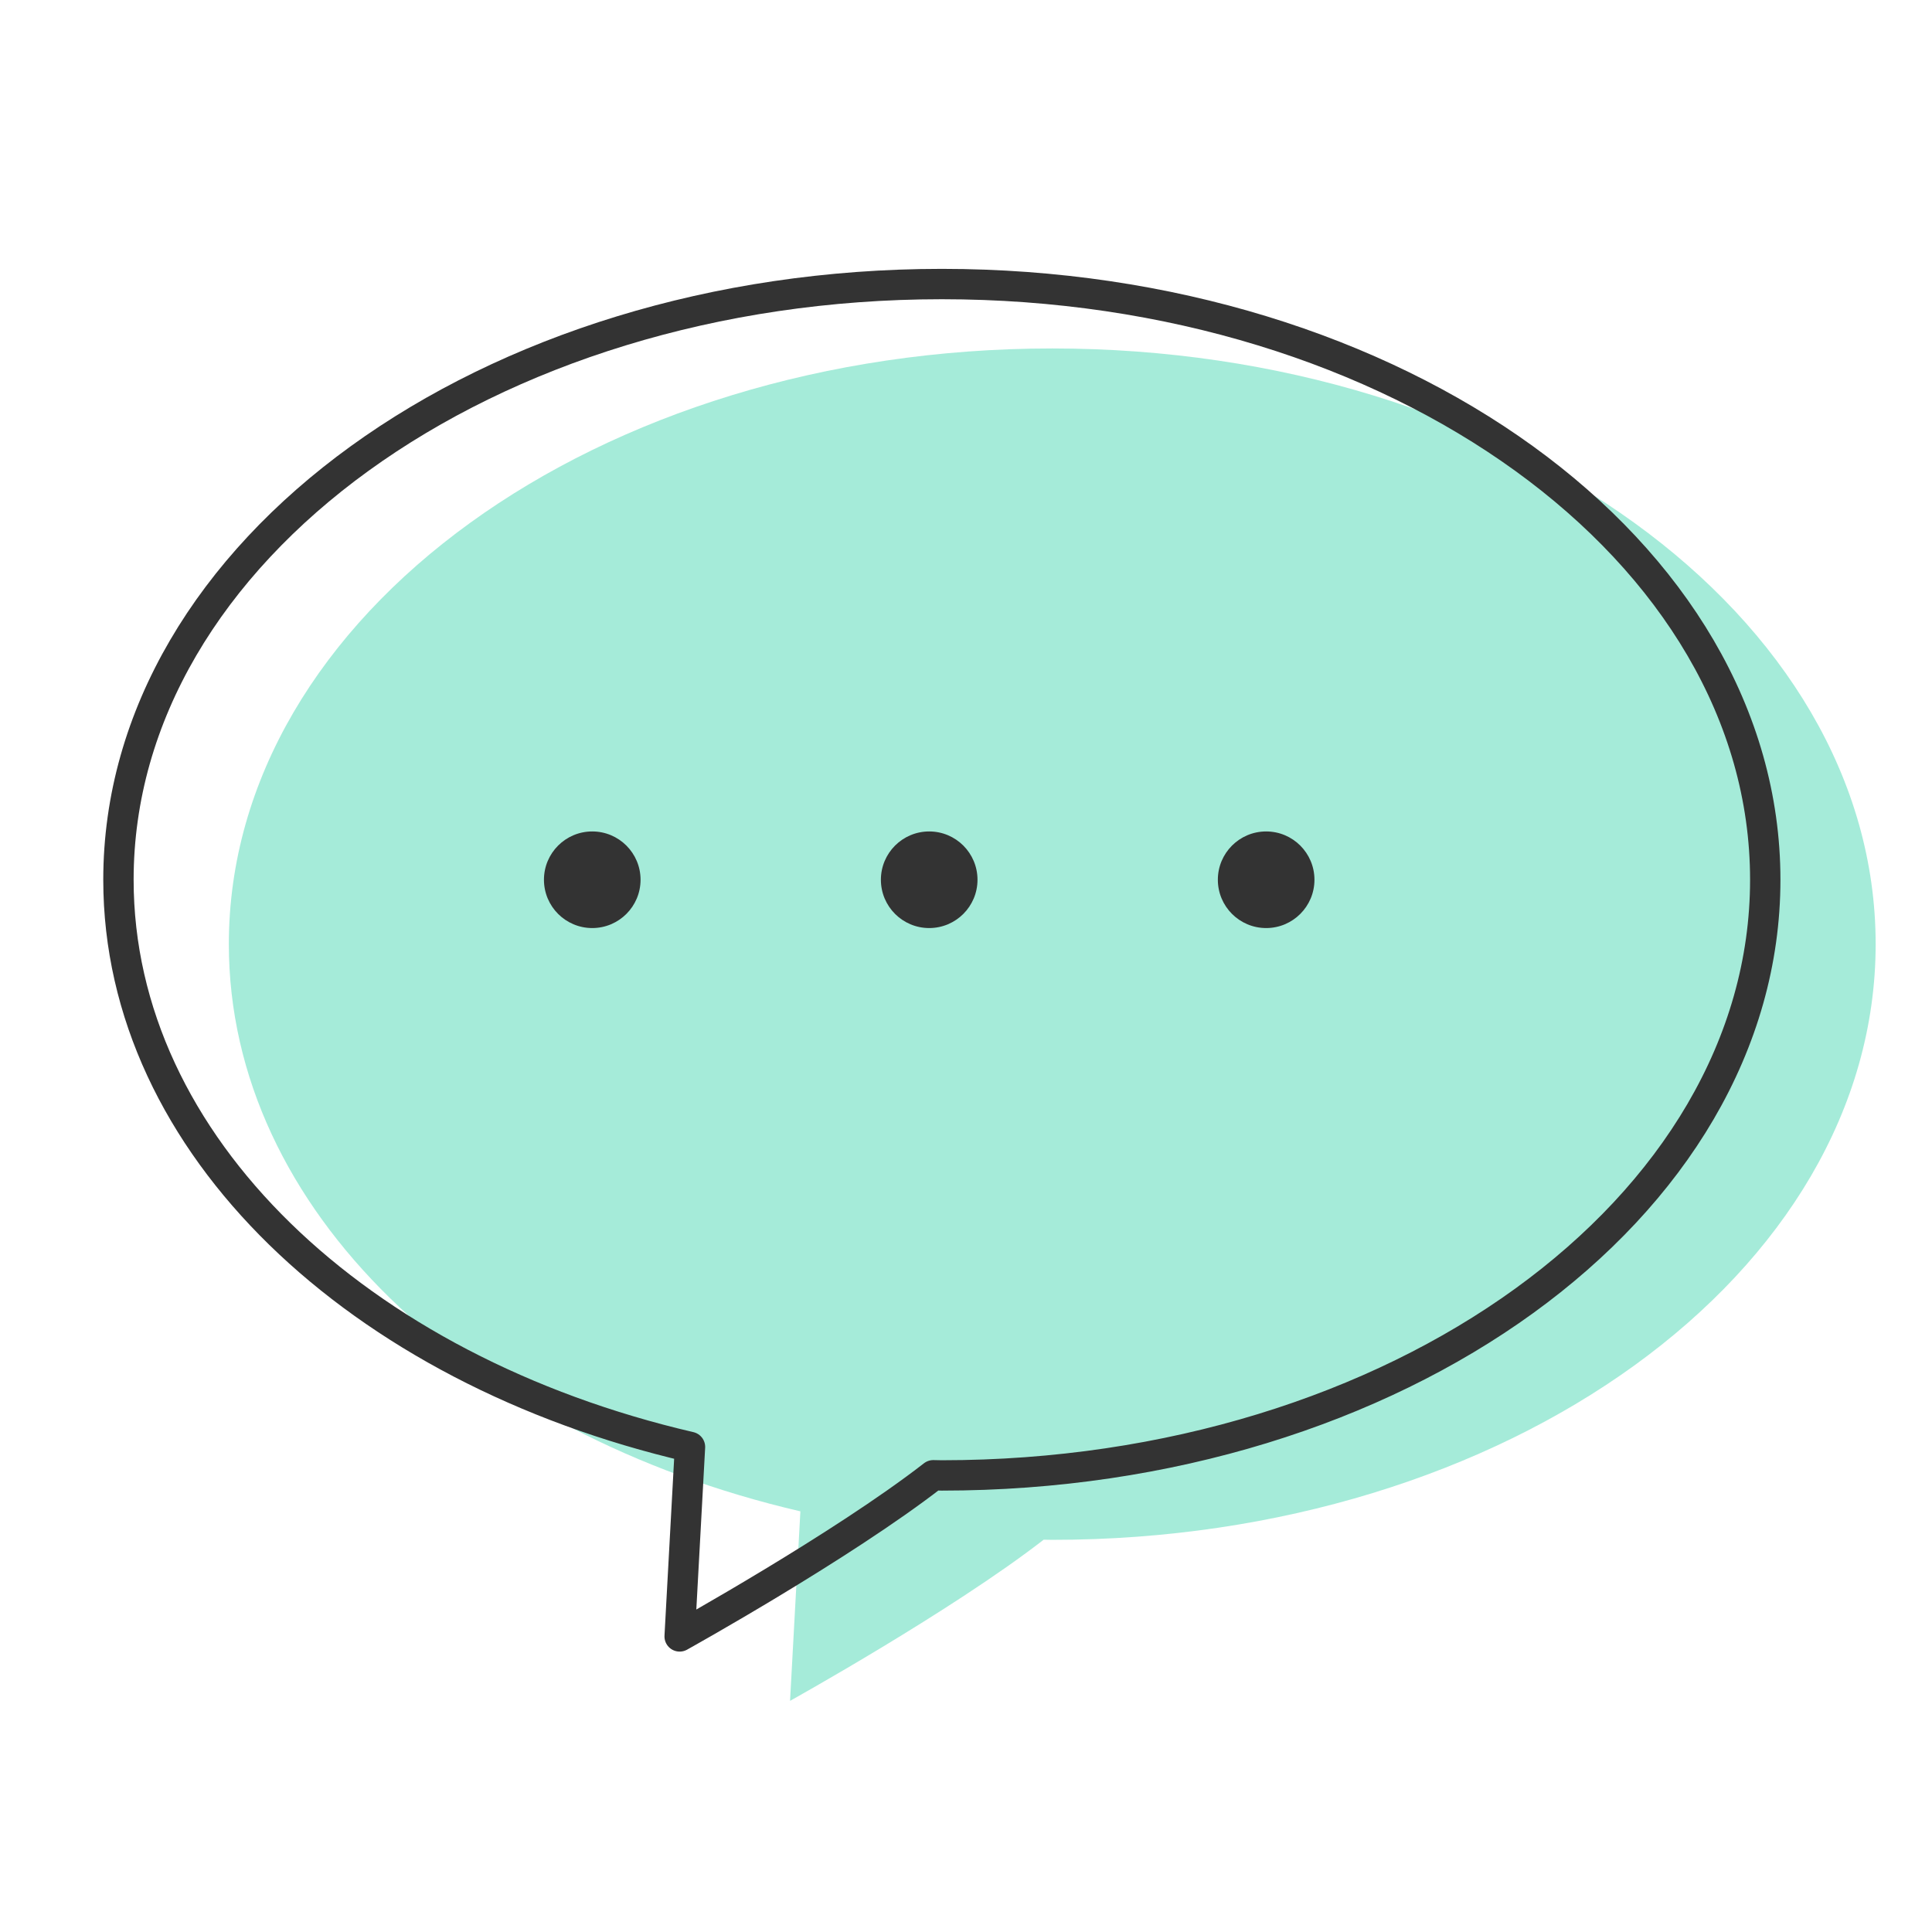
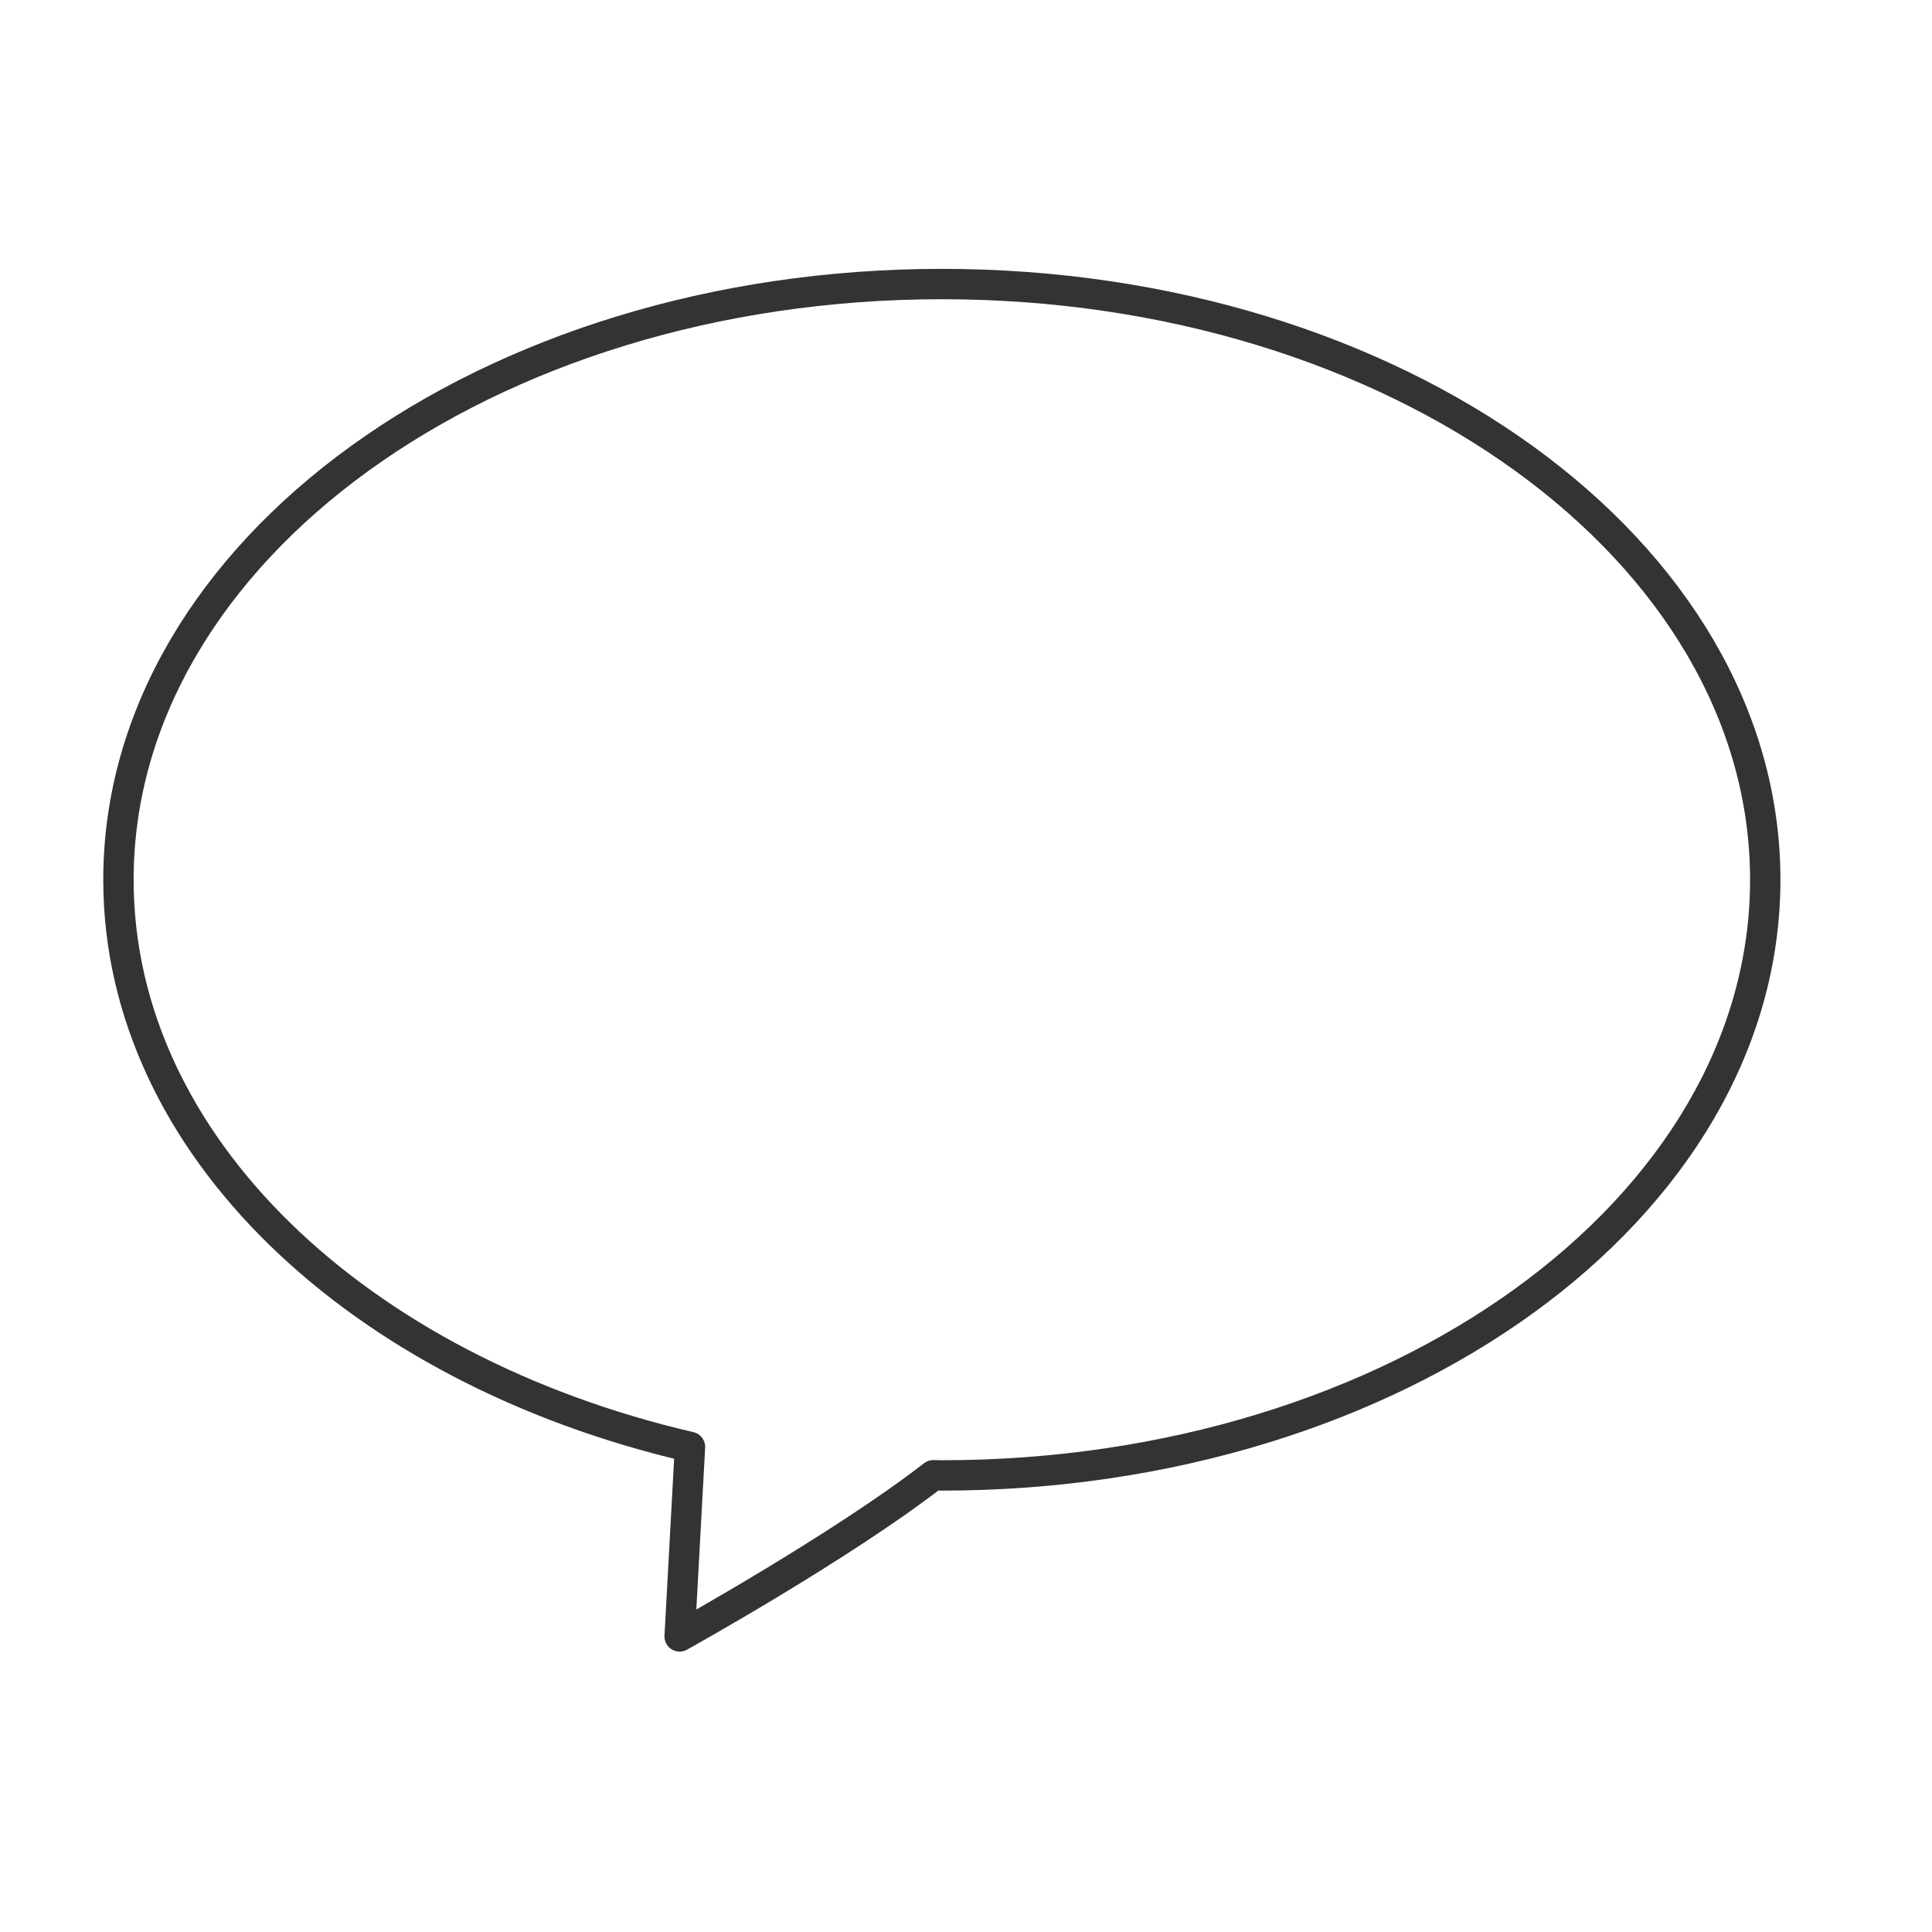
<svg xmlns="http://www.w3.org/2000/svg" width="140" height="140" viewBox="0 0 140 140">
  <g transform="translate(70 70)">
    <g transform="translate(-70 -70)">
-       <rect width="140" height="140" fill="#fff" />
-       <path d="M76.25,25.25c-32.953,0-59.667,19.326-59.667,43.167,0,19.233,17.392,35.522,41.416,41.1L57.25,123.25s11.757-6.533,18.379-11.678c.208,0,.413.011.621.011,32.953,0,59.667-19.326,59.667-43.166S109.2,25.25,76.25,25.25Z" fill="#4dd8b5" opacity="0.5" />
      <path d="M68.25,20.583C35.3,20.583,8.583,39.91,8.583,63.75c0,19.234,17.392,35.522,41.416,41.1l-.749,13.731s11.757-6.532,18.379-11.678c.208,0,.413.012.621.012,32.953,0,59.667-19.327,59.667-43.167S101.2,20.583,68.25,20.583Z" fill="none" stroke="#333" stroke-linecap="round" stroke-linejoin="round" stroke-width="2.2" />
-       <circle cx="3.5" cy="3.5" r="3.5" transform="translate(63.833 60.25)" fill="#333" />
-       <circle cx="3.5" cy="3.5" r="3.5" transform="translate(88.25 60.25)" fill="#333" />
-       <circle cx="3.5" cy="3.5" r="3.5" transform="translate(39.417 60.25)" fill="#333" />
    </g>
  </g>
</svg>